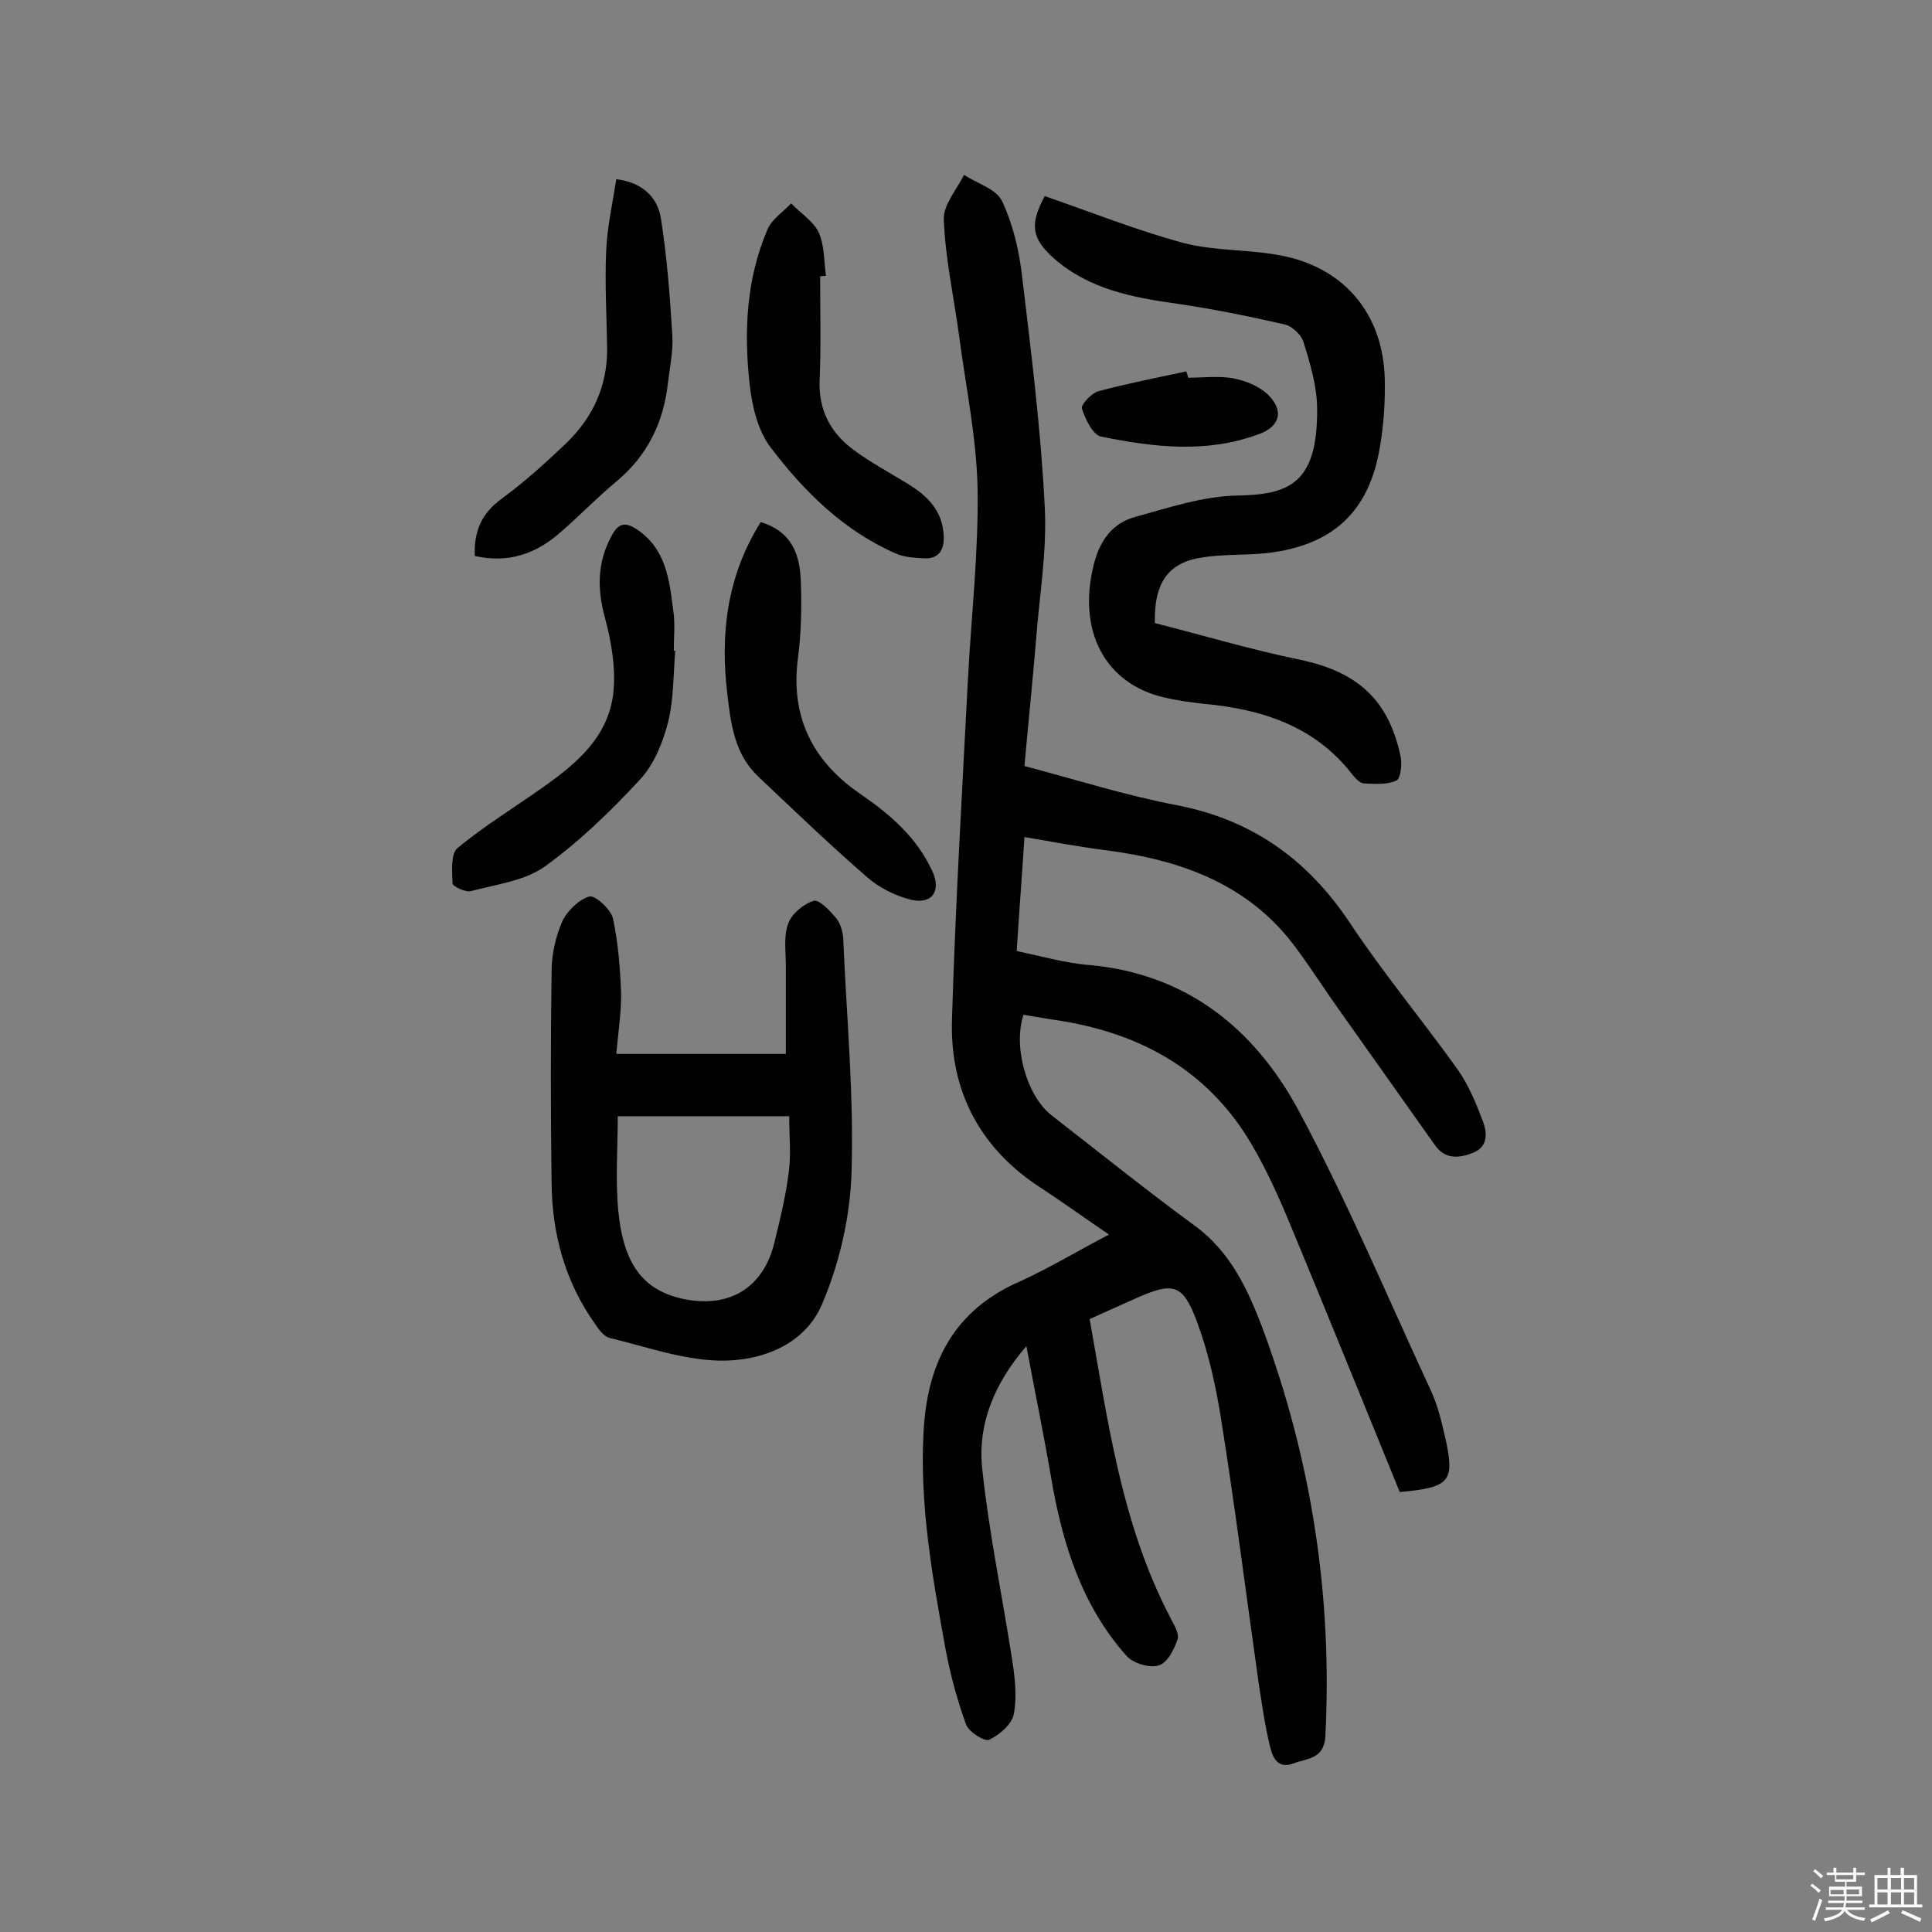
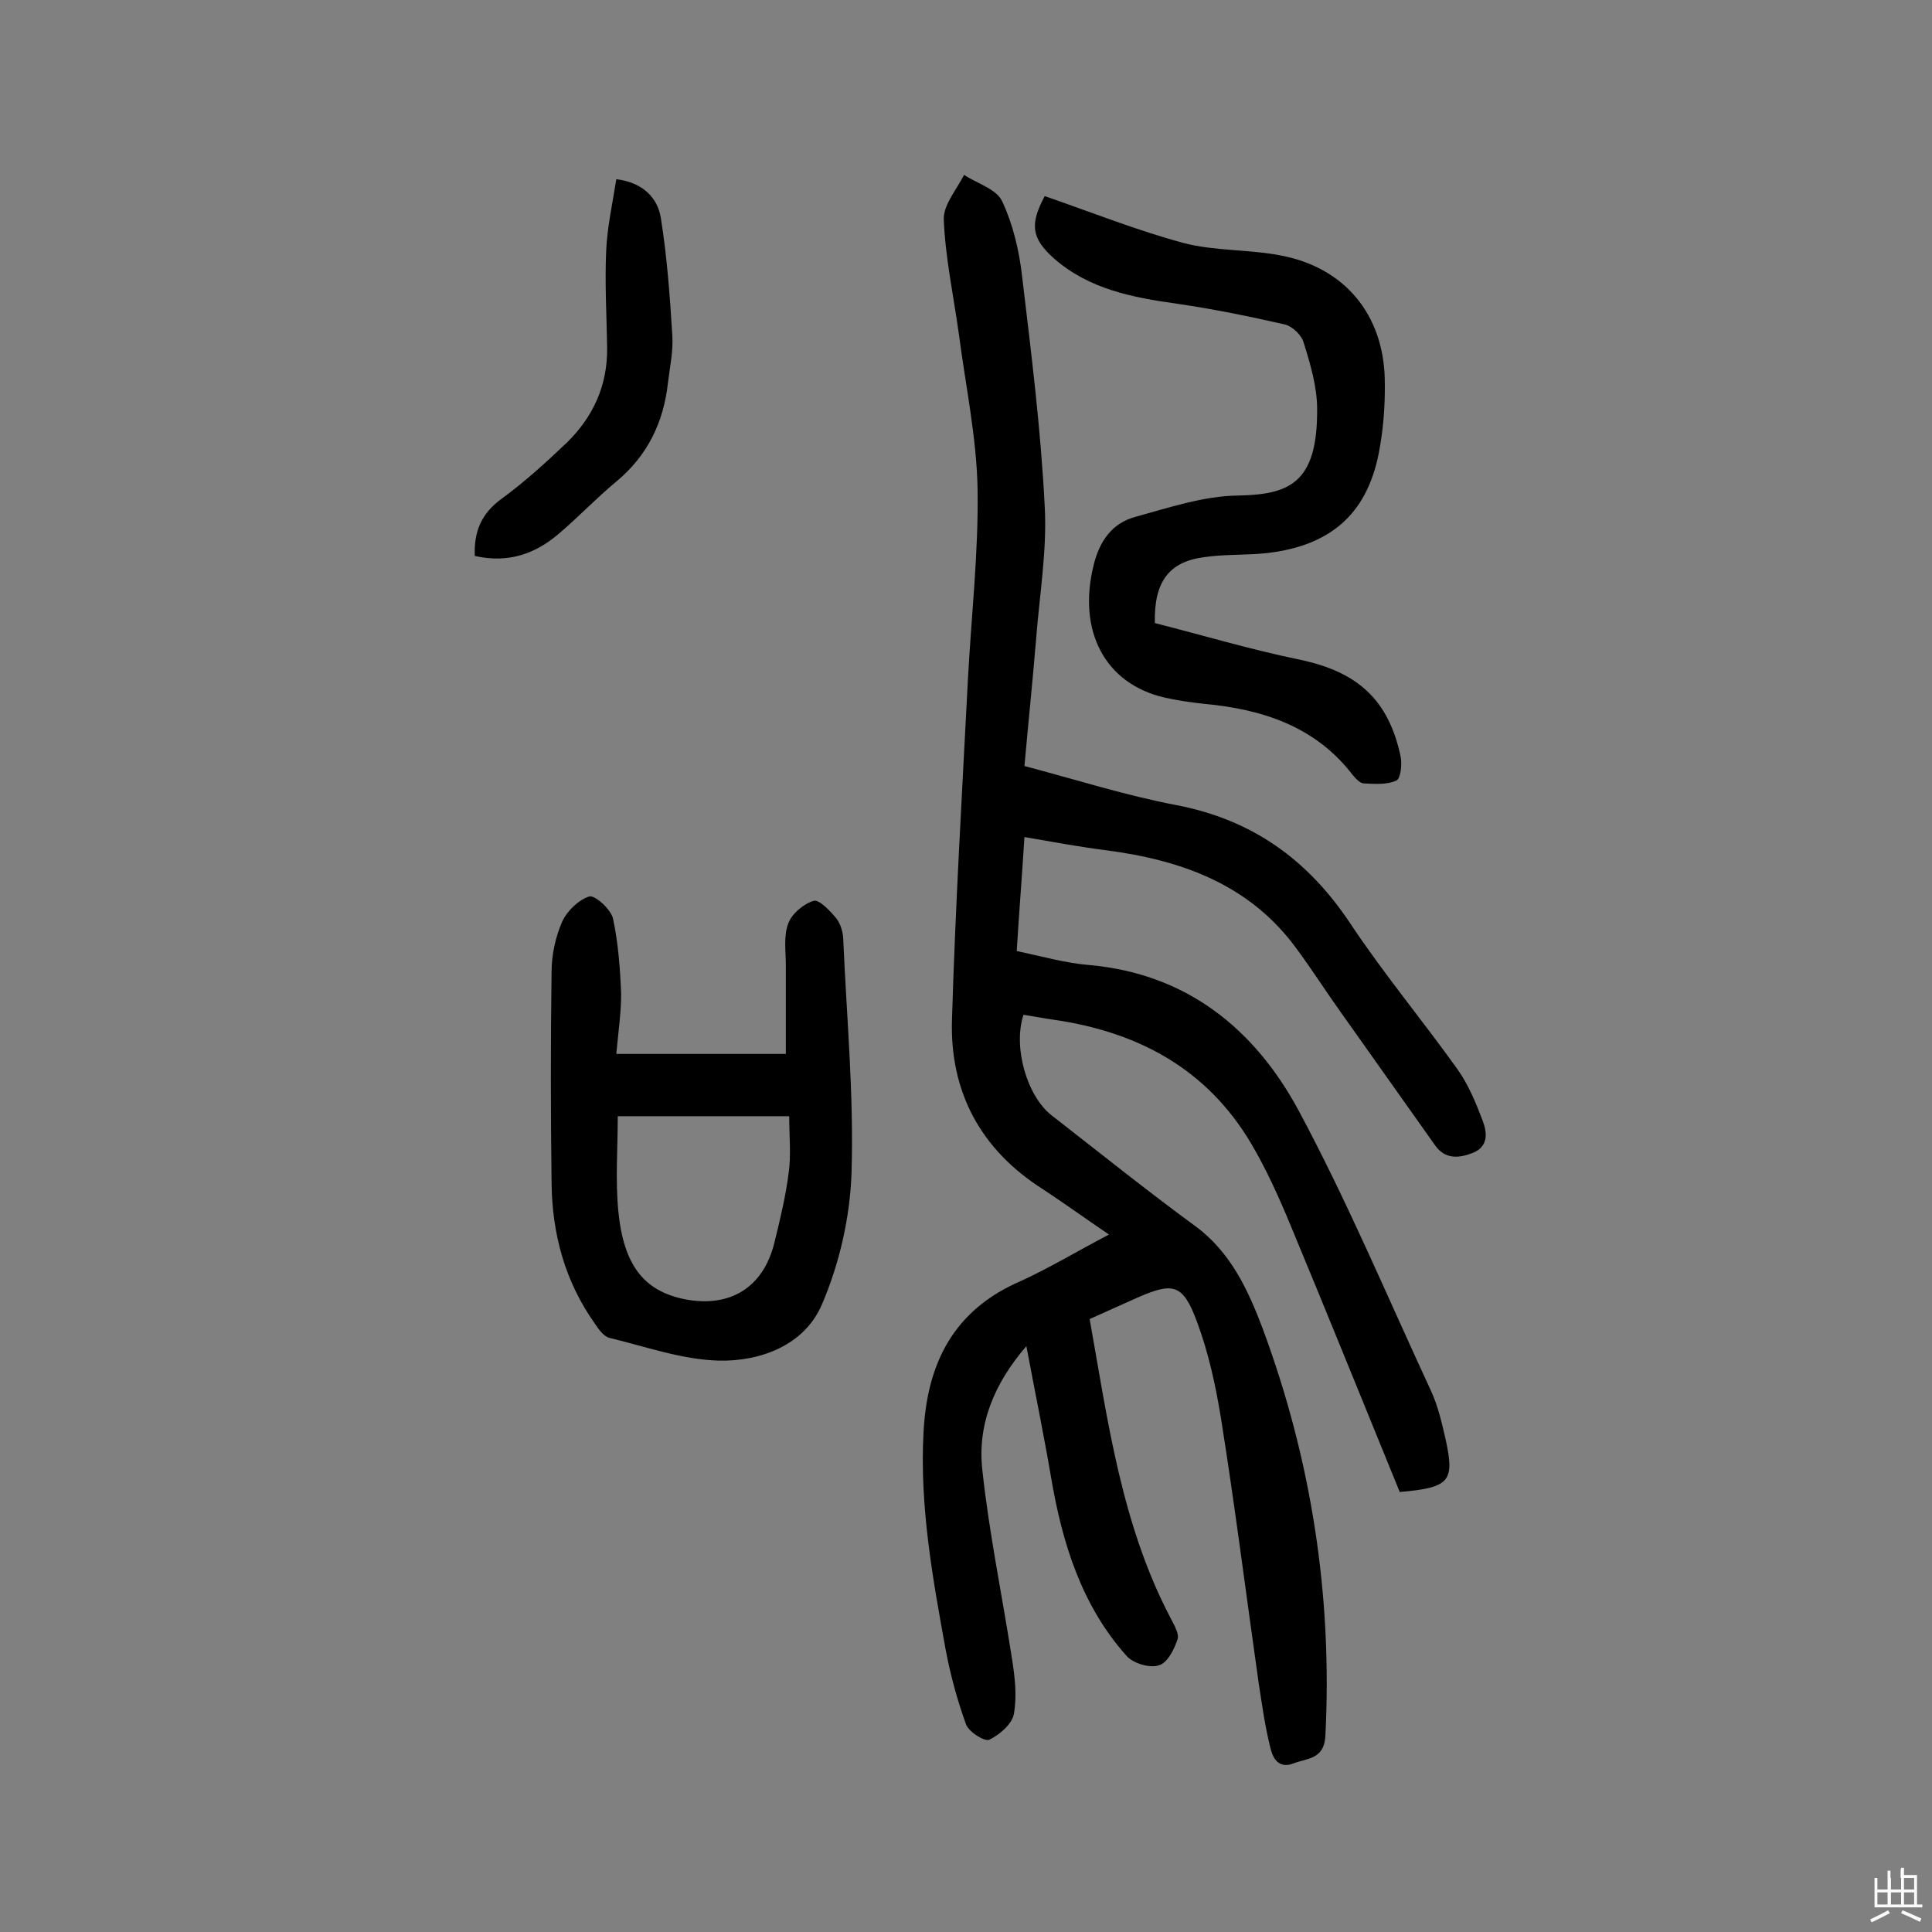
<svg xmlns="http://www.w3.org/2000/svg" enable-background="new 0 0 400 400" viewBox="0 0 400 400">
  <rect x="0" y="0" width="400" height="400" fill="#808080" stroke="none" />
-   <path d="m374.8 390.4.4-.4c.7.5 1.3 1 1.8 1.4l-.5.5c-.5-.6-1.1-1.1-1.7-1.5zm1 7.3-.6-.3c.5-1.4 1.1-2.8 1.5-4.3.2.1.4.2.6.3-.5 1.3-1 2.8-1.5 4.3zm-.4-10.3.4-.4c.4.3 1 .8 1.7 1.4l-.5.5c-.4-.5-1-1-1.6-1.5zm2.5.3h1.7v-1h.6v1h3.5v-1h.6v1h1.8v.5h-1.8v1.4h-2v1h3.2v2h-3.2v.9h3.3v.5h-3.4c0 .3-.1.6-.1.9h4v.5h-3.7c.7.9 1.9 1.5 3.8 1.7-.1.2-.2.4-.3.6-2.1-.4-3.5-1.1-4-2.1-.4 1-1.8 1.7-4 2.2-.1-.2-.2-.4-.3-.6 2.1-.4 3.4-1 3.8-1.8h-3.4v-.5h3.6c.1-.3.1-.6.2-.9h-3.3v-.5h3.4c0-.3 0-.6 0-.9h-3.2v-2h3.3v-1h-2.1v-1.4h-1.7v-.5zm1.1 3.5v1h2.7c0-.3 0-.4 0-.4 0-.1 0-.2 0-.2 0-.1 0-.2 0-.3h-2.7zm1.2-3v.9h3.5v-.9zm4.7 3h-2.6v.6.4h2.6z" fill="#fbfafc" />
-   <path d="m393.6 386.7h.6v1.5h2.7v6.1h1.1v.6h-11v-.6h1.1v-6.1h2.7v-1.5h.6v1.5h2.1v-1.5zm-2.7 8.8.4.6c-1.2.6-2.5 1.3-3.8 1.9-.1-.2-.2-.4-.3-.6 1.2-.6 2.5-1.2 3.7-1.9zm-2.2-6.7v2.4h2.1v-2.4zm0 3v2.5h2.1v-2.5zm2.8-3v2.4h2.1v-2.4zm0 3v2.5h2.1v-2.5zm6 6.1c-1.4-.7-2.7-1.3-3.9-1.8l.3-.6c1.5.6 2.7 1.2 3.9 1.7zm-1.2-9.1h-2.1v2.4h2.1zm-2.1 3v2.5h2.1v-2.5z" fill="#fbfafc" />
+   <path d="m393.6 386.7h.6v1.5h2.7v6.1h1.1v.6h-11h1.1v-6.1h2.7v-1.5h.6v1.5h2.1v-1.5zm-2.7 8.8.4.6c-1.2.6-2.5 1.3-3.8 1.9-.1-.2-.2-.4-.3-.6 1.2-.6 2.5-1.2 3.7-1.9zm-2.2-6.7v2.4h2.1v-2.4zm0 3v2.5h2.1v-2.5zm2.8-3v2.4h2.1v-2.4zm0 3v2.5h2.1v-2.5zm6 6.1c-1.4-.7-2.7-1.3-3.9-1.8l.3-.6c1.5.6 2.7 1.2 3.9 1.7zm-1.2-9.1h-2.1v2.4h2.1zm-2.1 3v2.5h2.1v-2.5z" fill="#fbfafc" />
  <g fill="#010000">
    <path d="m229.6 255.6c-5-3.4-9.3-6.5-13.7-9.4-12.9-8.2-19.3-20.2-18.8-35.2.7-23.5 2.1-47 3.3-70.4.7-13.1 2.2-26.2 2-39.3-.2-10.8-2.5-21.5-3.9-32.3-1.1-7.9-2.8-15.7-3.1-23.6-.1-3 2.7-6.2 4.2-9.2 2.7 1.8 6.7 2.9 7.9 5.5 2.2 4.7 3.5 10.1 4.1 15.4 1.9 15.9 3.9 31.8 4.7 47.8.5 9.1-1.1 18.4-1.8 27.6-.7 8.5-1.6 17.1-2.4 26.1 10.6 2.8 21 6.1 31.5 8.1 15.6 3 27.1 11.2 35.9 24.4 6.9 10.4 14.9 20 22.2 30.2 2.3 3.2 3.9 7.1 5.3 10.8.9 2.4 1.2 5.3-2.1 6.6-2.8 1.1-5.7 1.4-7.8-1.6-6.6-9.3-13.1-18.5-19.7-27.8-3-4.2-5.8-8.6-8.9-12.8-9.8-13.5-24.1-18.5-39.8-20.5-5.4-.7-10.8-1.7-16.6-2.7-.5 8-1.1 15.5-1.6 23.6 5.2 1.1 10.1 2.5 15 2.9 20.2 1.8 34.2 13.2 43.3 30 10.1 18.8 18.4 38.6 27.4 58 1.5 3.2 2.3 6.7 3.1 10.2 1.9 8.7.9 10-9.5 10.9-7.4-18.1-14.9-36.7-22.6-55.2-2.4-5.8-5-11.6-8.2-17-9.2-15.5-23.5-23.1-41-25.6-2.1-.3-4.1-.7-6.1-1-2.2 6.7.7 16.8 5.8 20.8 9.9 7.7 19.6 15.5 29.7 22.9 7.4 5.4 11 13.3 14 21.2 10.1 27.2 14.5 55.4 13 84.5-.3 4.8-3.8 4.5-6.6 5.6-3.2 1.2-4.3-1.2-4.8-3.3-1.1-4.4-1.7-8.8-2.4-13.3-2.6-18.3-4.9-36.6-7.8-54.8-1.1-6.8-2.6-13.7-5-20.1-2.9-7.8-4.9-8.2-12.4-4.9-3.2 1.4-6.4 2.9-9.8 4.4 3.8 21.3 6.6 42.5 16.7 61.8.7 1.4 1.9 3.3 1.5 4.5-.7 2.1-2.1 4.9-3.9 5.4-1.9.6-5.2-.4-6.6-1.9-9.4-10.5-13.4-23.5-15.7-37.1-1.5-8.8-3.3-17.5-5.1-27.1-6.8 7.9-10.2 16.4-9.1 25.8 1.4 13 4.1 25.9 6.1 38.8.6 3.8 1.1 7.8.4 11.6-.4 2.1-3 4.3-5.1 5.3-1 .4-4.2-1.6-4.8-3.2-1.8-5-3.2-10.1-4.2-15.4-2.7-14.8-5.4-29.7-4.6-44.9.7-14.4 6.2-25.5 20.2-31.5 5.9-2.7 11.7-6.2 18.2-9.6z" />
    <path d="m127.6 218.2h35.1c0-6.1 0-12.2 0-18.3 0-2.9-.5-6.1.5-8.7.7-2 3.2-4.1 5.3-4.7 1.1-.3 3.4 2.1 4.7 3.7.9 1.2 1.4 3 1.4 4.6.7 16 2.2 32 1.7 48-.3 9.2-2.5 18.8-6.1 27.2-3.6 8.5-12.7 11.9-21.4 11.7-7.6-.2-15.1-2.9-22.6-4.7-1.2-.3-2.2-1.7-3-2.9-6.2-8.7-8.9-18.6-9-29.2-.2-14.6-.2-29.1 0-43.7 0-3.5.8-7.2 2.2-10.4 1-2.2 3.4-4.5 5.6-5.2 1.2-.3 4.4 2.6 4.9 4.5 1.1 5.1 1.5 10.5 1.7 15.7 0 4-.6 7.9-1 12.4zm.3 12.9c0 6.6-.5 13.1.1 19.5 1.1 11.5 5.4 16.7 13.8 18.4 9.3 1.8 16.2-2.4 18.5-11.6 1.2-4.9 2.4-9.8 3-14.7.5-3.6.1-7.3.1-11.6-11.9 0-23.4 0-35.5 0z" />
    <path d="m216.3 40.6c9.8 3.4 19.1 7.1 28.7 9.7 6.5 1.7 13.5 1.3 20.2 2.6 13.2 2.5 21.2 12.2 21.5 25.6.1 4.7-.2 9.4-1 14-2.2 13.4-9.7 20.4-23.3 22-4.5.5-9 .2-13.4.9-7 1-10.1 5.1-9.9 13.6 9.8 2.5 19.9 5.5 30.1 7.6 11.8 2.5 18.3 8.2 20.8 20.1.3 1.6 0 4.5-.9 4.9-1.9.9-4.4.7-6.7.6-.8 0-1.7-1-2.3-1.7-7.8-10.2-18.9-13.7-31-14.8-2.7-.3-5.5-.7-8.1-1.3-12.3-2.9-17.9-13.8-14.6-27.3 1.2-5 3.8-8.8 8.7-10.1 6.9-1.9 14.1-4.3 21.1-4.4 10.6-.2 16.6-2.4 16.5-17.9 0-4.6-1.4-9.3-2.8-13.8-.4-1.5-2.3-3.3-3.8-3.7-7.4-1.7-14.8-3.2-22.3-4.3-9.3-1.3-18.3-3-25.6-9.4-4.7-4.2-5-7.1-1.9-12.9z" />
-     <path d="m139.8 134.7c-.4 5-.3 10.1-1.5 14.9-1.1 4.2-2.9 8.7-5.8 11.8-6 6.5-12.5 12.8-19.7 18-4.2 3-10.1 3.7-15.3 5.1-1.1.3-3.8-1-3.8-1.6-.1-2.5-.4-6.1 1-7.3 5.3-4.4 11.3-8.1 17-12.1 7.3-5.1 14.3-10.7 15.3-20.2.5-5-.4-10.3-1.7-15.2-1.7-6.1-1.7-11.7 1.4-17.3 1.3-2.4 2.7-2.8 5-1.3 6.2 4 6.9 10.6 7.7 17 .4 2.7.1 5.5.1 8.3.1-.1.2-.1.3-.1z" />
-     <path d="m157.5 108.1c6.6 2 8.1 6.9 8.3 12.2s.1 10.7-.6 16c-1.6 12.3 3.2 21.5 13.1 28.2 6.1 4.2 11.5 8.9 14.7 15.8 1.9 4 .1 7-4.3 6-3.3-.8-6.7-2.5-9.3-4.8-7.7-6.7-15.1-13.8-22.5-20.8-4.8-4.6-5.6-10.8-6.3-16.9-1.5-12.3-.2-24.4 6.9-35.7z" />
    <path d="m98.3 115.1c-.2-5.1 1.4-8.8 5.5-11.8 4.8-3.5 9.3-7.6 13.6-11.7 5.4-5.3 8.4-11.8 8.3-19.6-.1-6.7-.5-13.3-.2-20 .2-4.9 1.3-9.8 2.1-14.9 5.6.7 8.5 3.9 9.2 7.9 1.3 8.1 1.9 16.3 2.4 24.5.2 3.2-.5 6.4-.9 9.7-.9 8.2-4.2 15.1-10.7 20.5-4.1 3.4-7.8 7.3-11.9 10.8-4.8 4.1-10.4 6.2-17.4 4.6z" />
-     <path d="m169.8 57.2c0 7.1.2 14.3-.1 21.4-.3 6.3 2.3 11.1 7.1 14.6 3.4 2.5 7.1 4.5 10.7 6.7 4.4 2.6 7.8 5.8 7.9 11.4 0 2.8-1.2 4.4-4 4.3-1.9-.1-4-.2-5.7-.9-10.9-4.7-19.1-12.8-26.1-22-2.7-3.5-3.9-8.6-4.4-13.2-1.2-10.9-.7-21.7 3.7-32 .9-2.1 3.2-3.6 4.9-5.4 1.9 2 4.6 3.7 5.7 6 1.2 2.7 1.1 6 1.5 9-.4 0-.8.1-1.2.1z" />
-     <path d="m246 78.2c3.1 0 6.2-.4 9.2.1 2.6.5 5.4 1.6 7.2 3.3 3.5 3.3 2.7 6.7-1.8 8.3-10.8 4-21.7 2.7-32.6.5-1.7-.3-3.3-3.6-4-5.8-.3-.8 2-3.2 3.4-3.6 6-1.6 12.1-2.8 18.2-4.1.2.5.3.9.4 1.3z" />
  </g>
</svg>